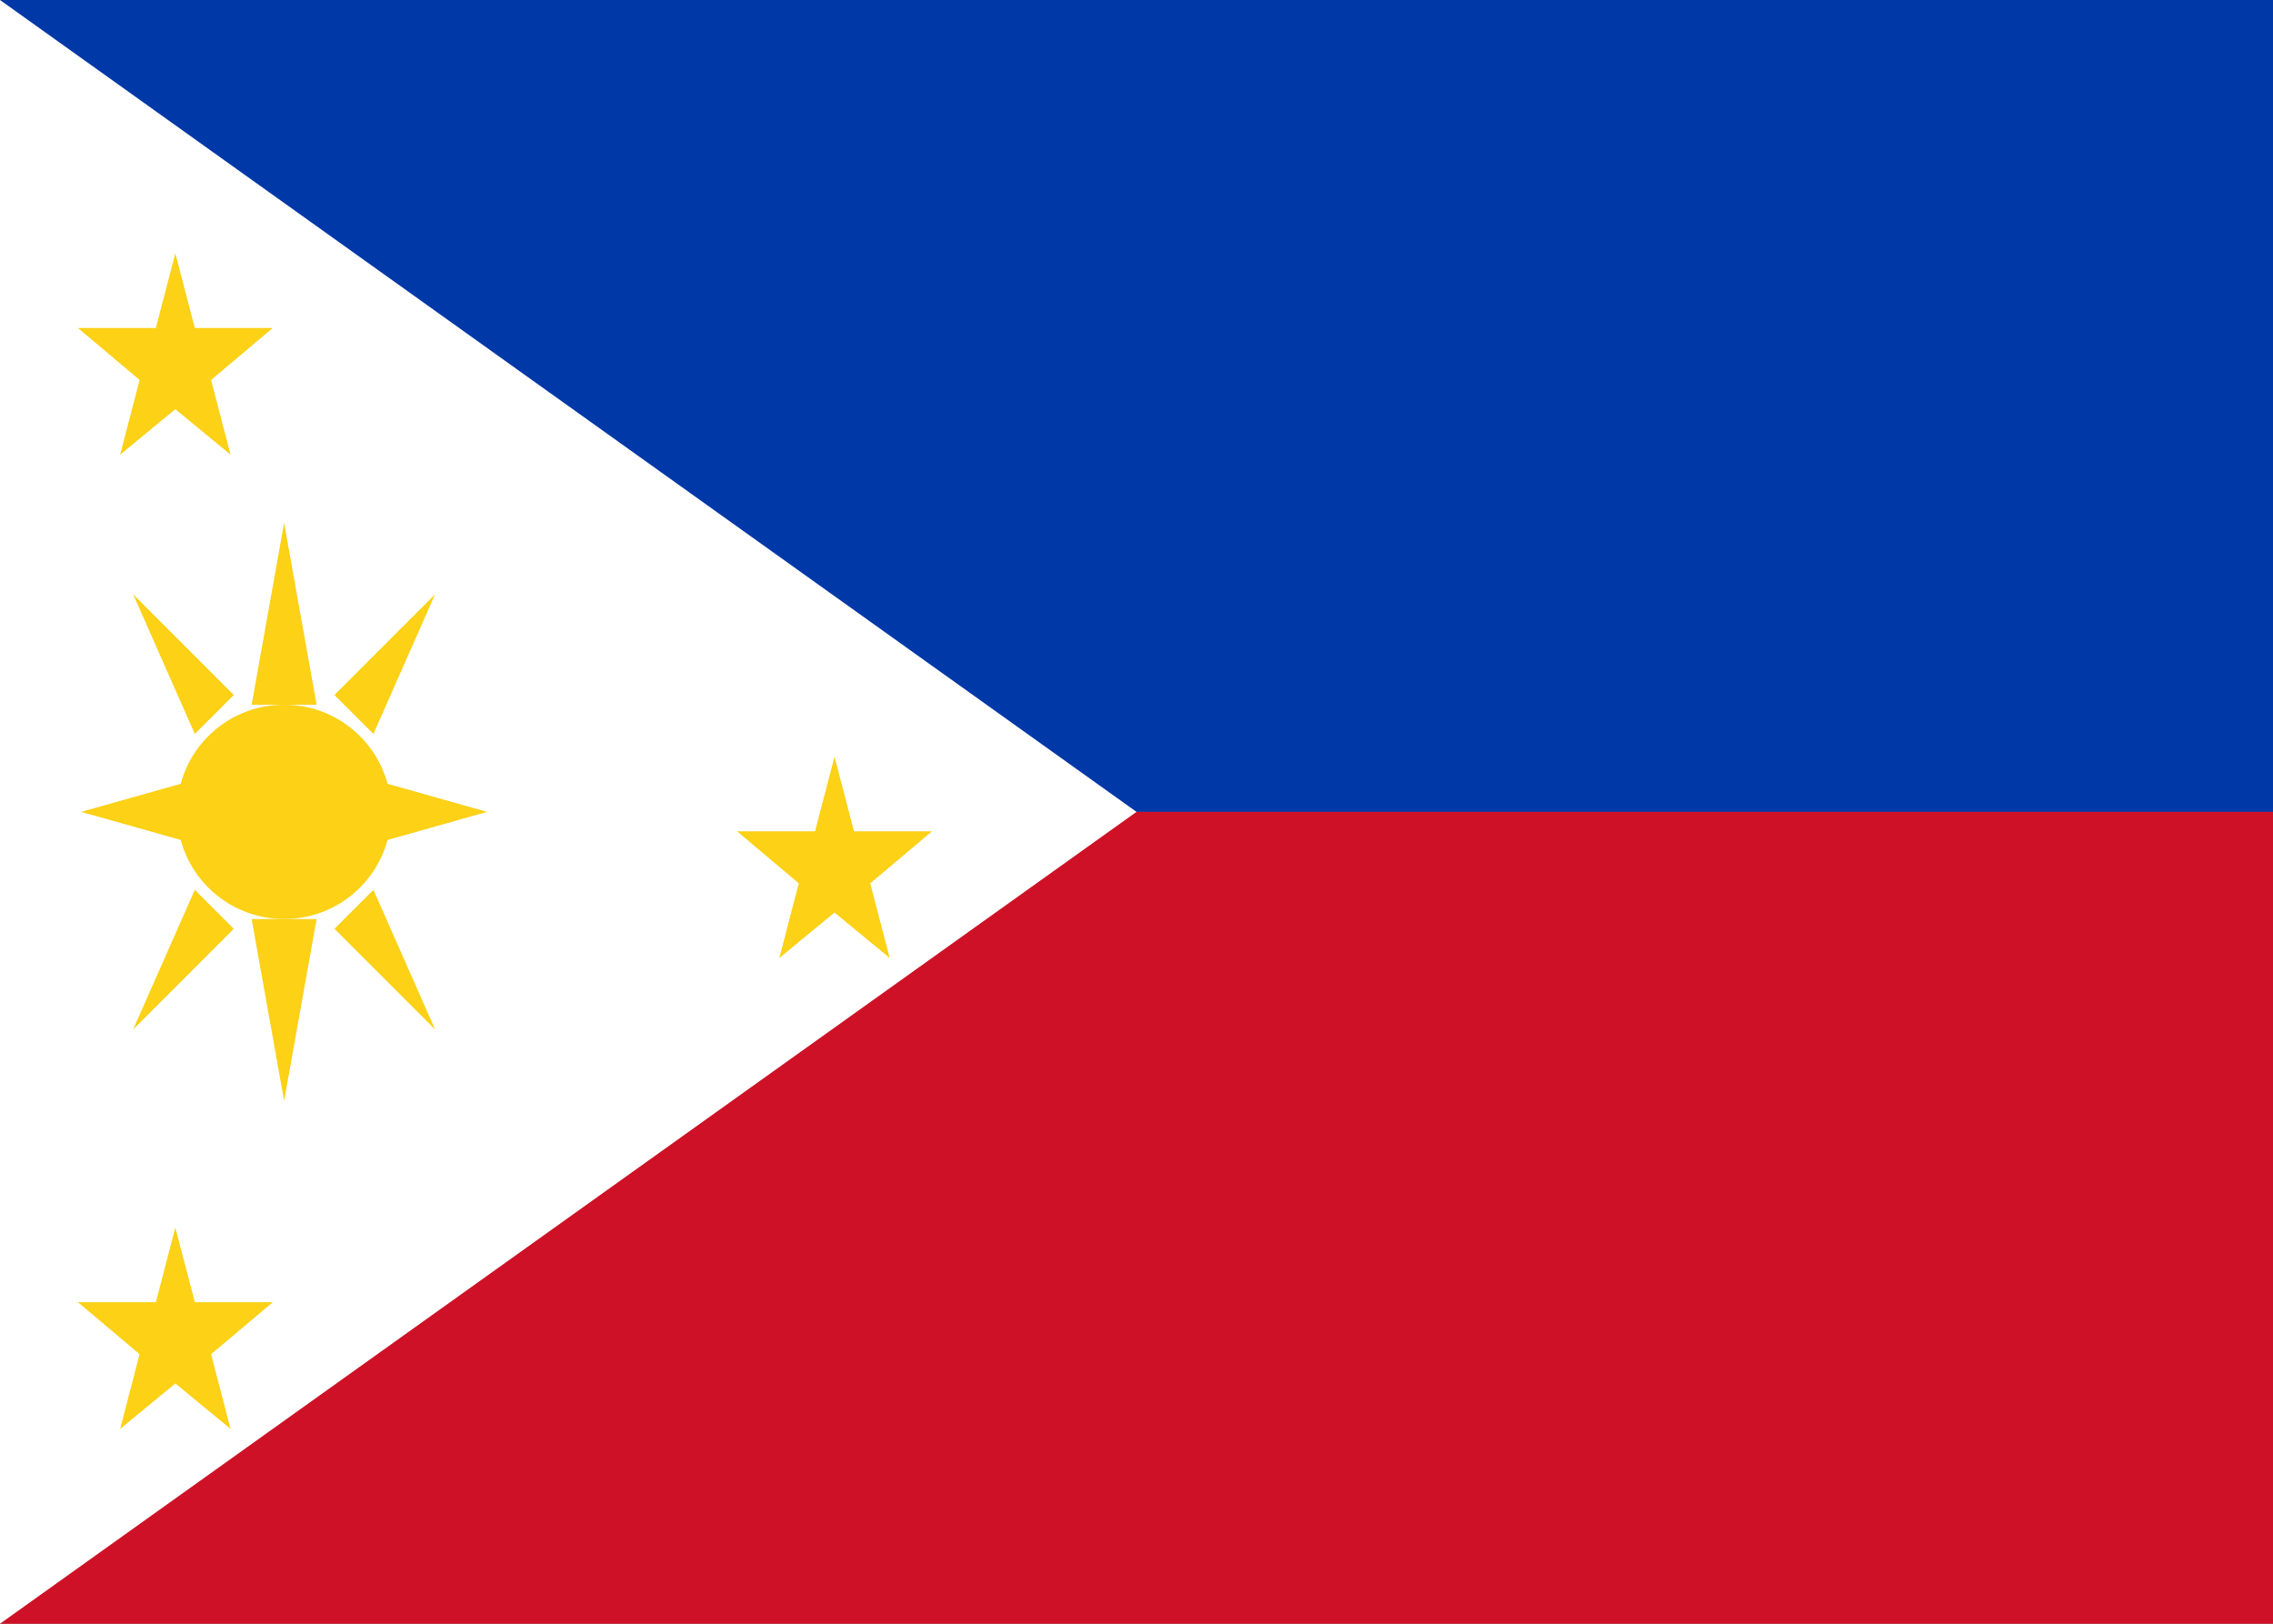
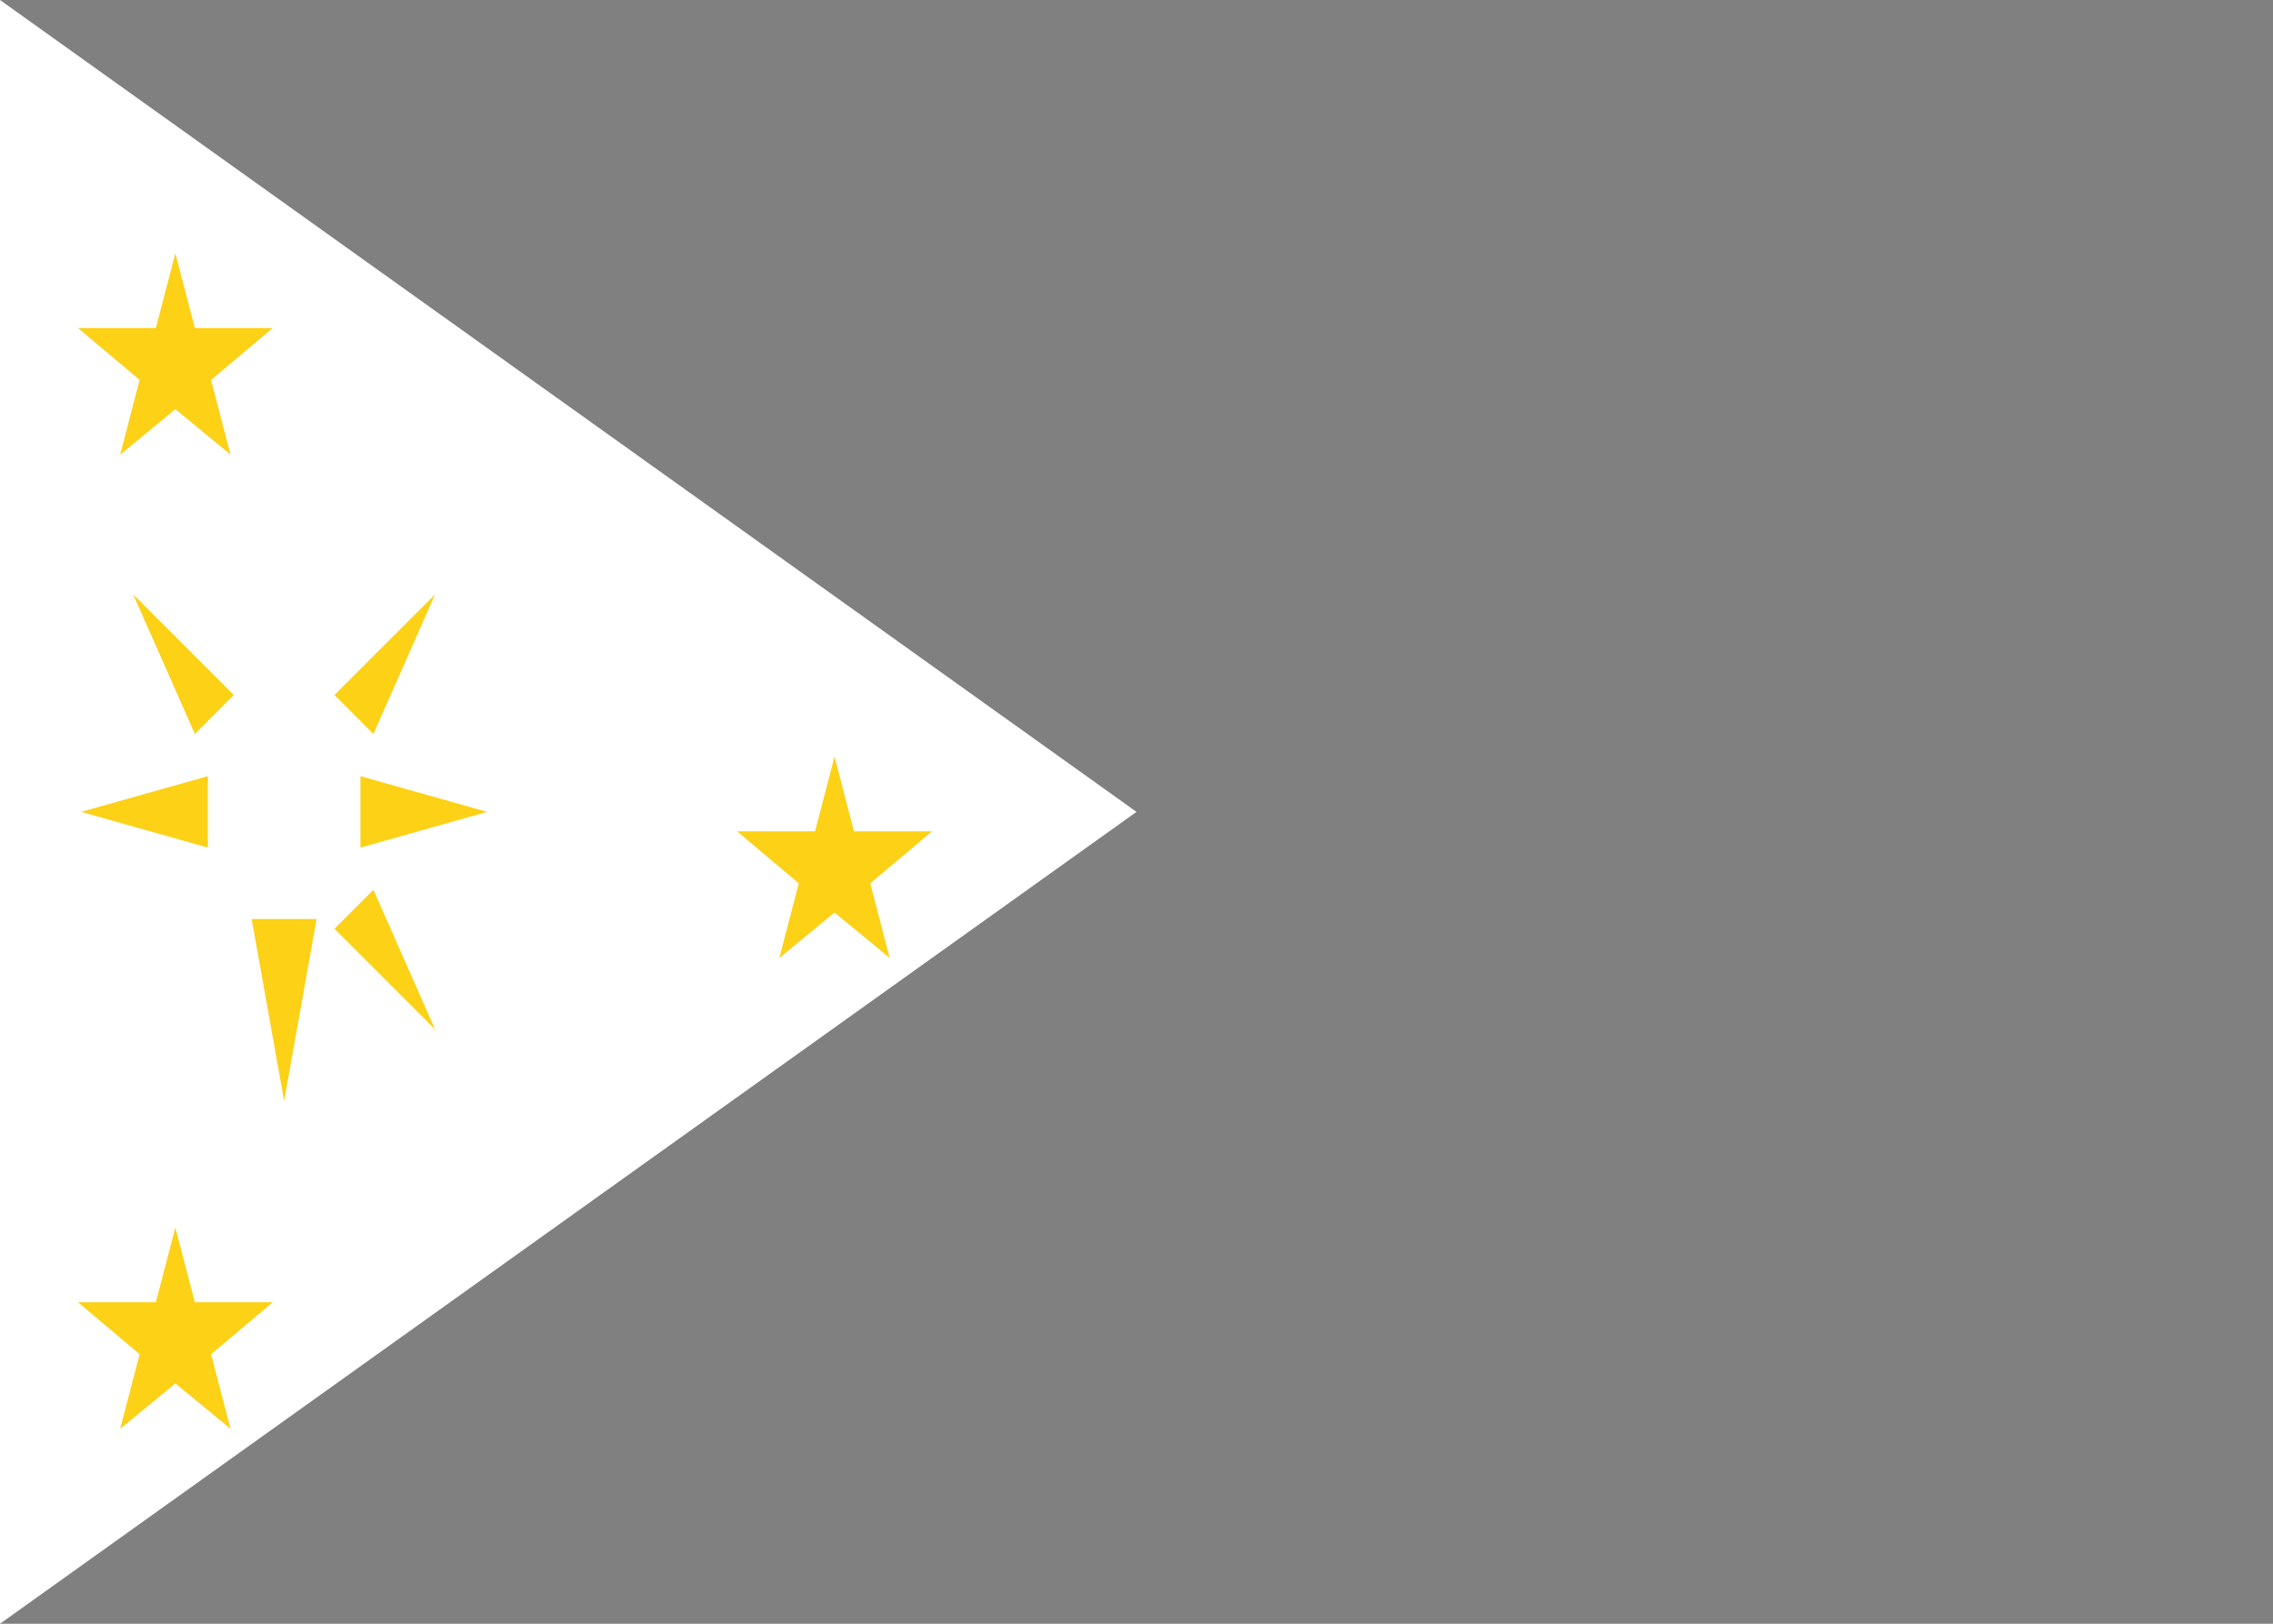
<svg xmlns="http://www.w3.org/2000/svg" viewBox="0 0 70 50">
  <rect x="0" y="0" width="70" height="50" fill="#808080" stroke="none" />
-   <rect width="70" height="25" fill="#0038A8" />
-   <rect y="25" width="70" height="25" fill="#CE1126" />
  <polygon points="0,0 35,25 0,50" fill="white" />
  <g fill="#FCD116">
-     <circle cx="8.75" cy="25" r="3.3" />
-     <polygon points="8.75,16.1 9.75,21.7 7.75,21.7" />
    <polygon points="8.75,33.9 9.75,28.3 7.75,28.3" />
    <polygon points="2.5,25 6.4,26.1 6.4,23.9" />
    <polygon points="15,25 11.1,26.1 11.1,23.9" />
    <polygon points="4.1,18.3 7.2,21.4 6,22.6" />
    <polygon points="13.4,31.7 10.3,28.6 11.5,27.4" />
-     <polygon points="4.1,31.7 7.2,28.6 6,27.4" />
    <polygon points="13.4,18.3 10.3,21.4 11.5,22.6" />
  </g>
  <g fill="#FCD116">
    <polygon points="5.4,7.8 6,10.1 8.4,10.1 6.5,11.7 7.1,14 5.4,12.6 3.7,14 4.3,11.7 2.4,10.1 4.8,10.1" />
    <polygon points="5.4,37.8 6,40.1 8.4,40.1 6.5,41.7 7.1,44 5.4,42.6 3.7,44 4.3,41.7 2.4,40.1 4.8,40.1" />
    <polygon points="25.7,23.3 26.3,25.6 28.7,25.6 26.8,27.2 27.4,29.5 25.7,28.1 24,29.5 24.6,27.2 22.7,25.6 25.1,25.6" />
  </g>
</svg>